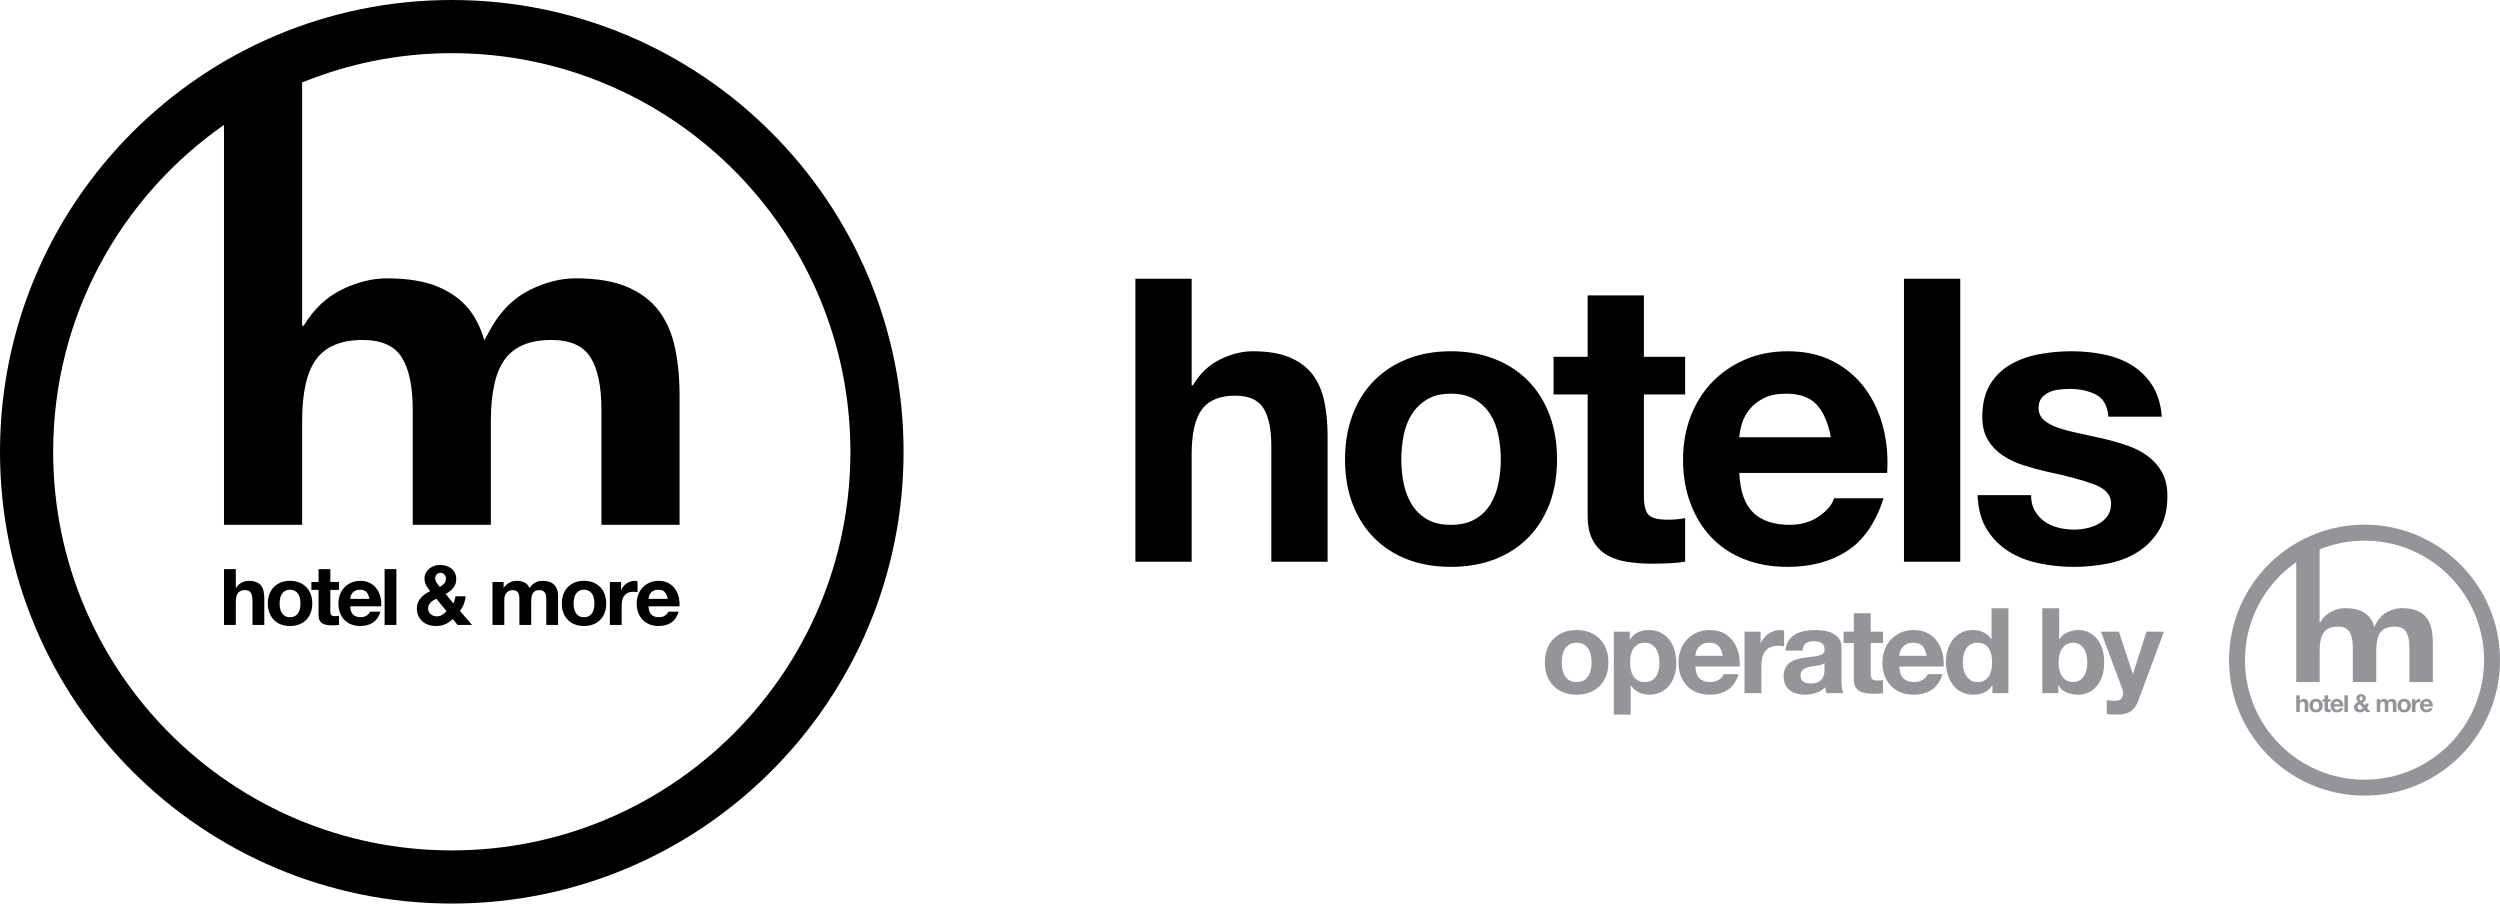
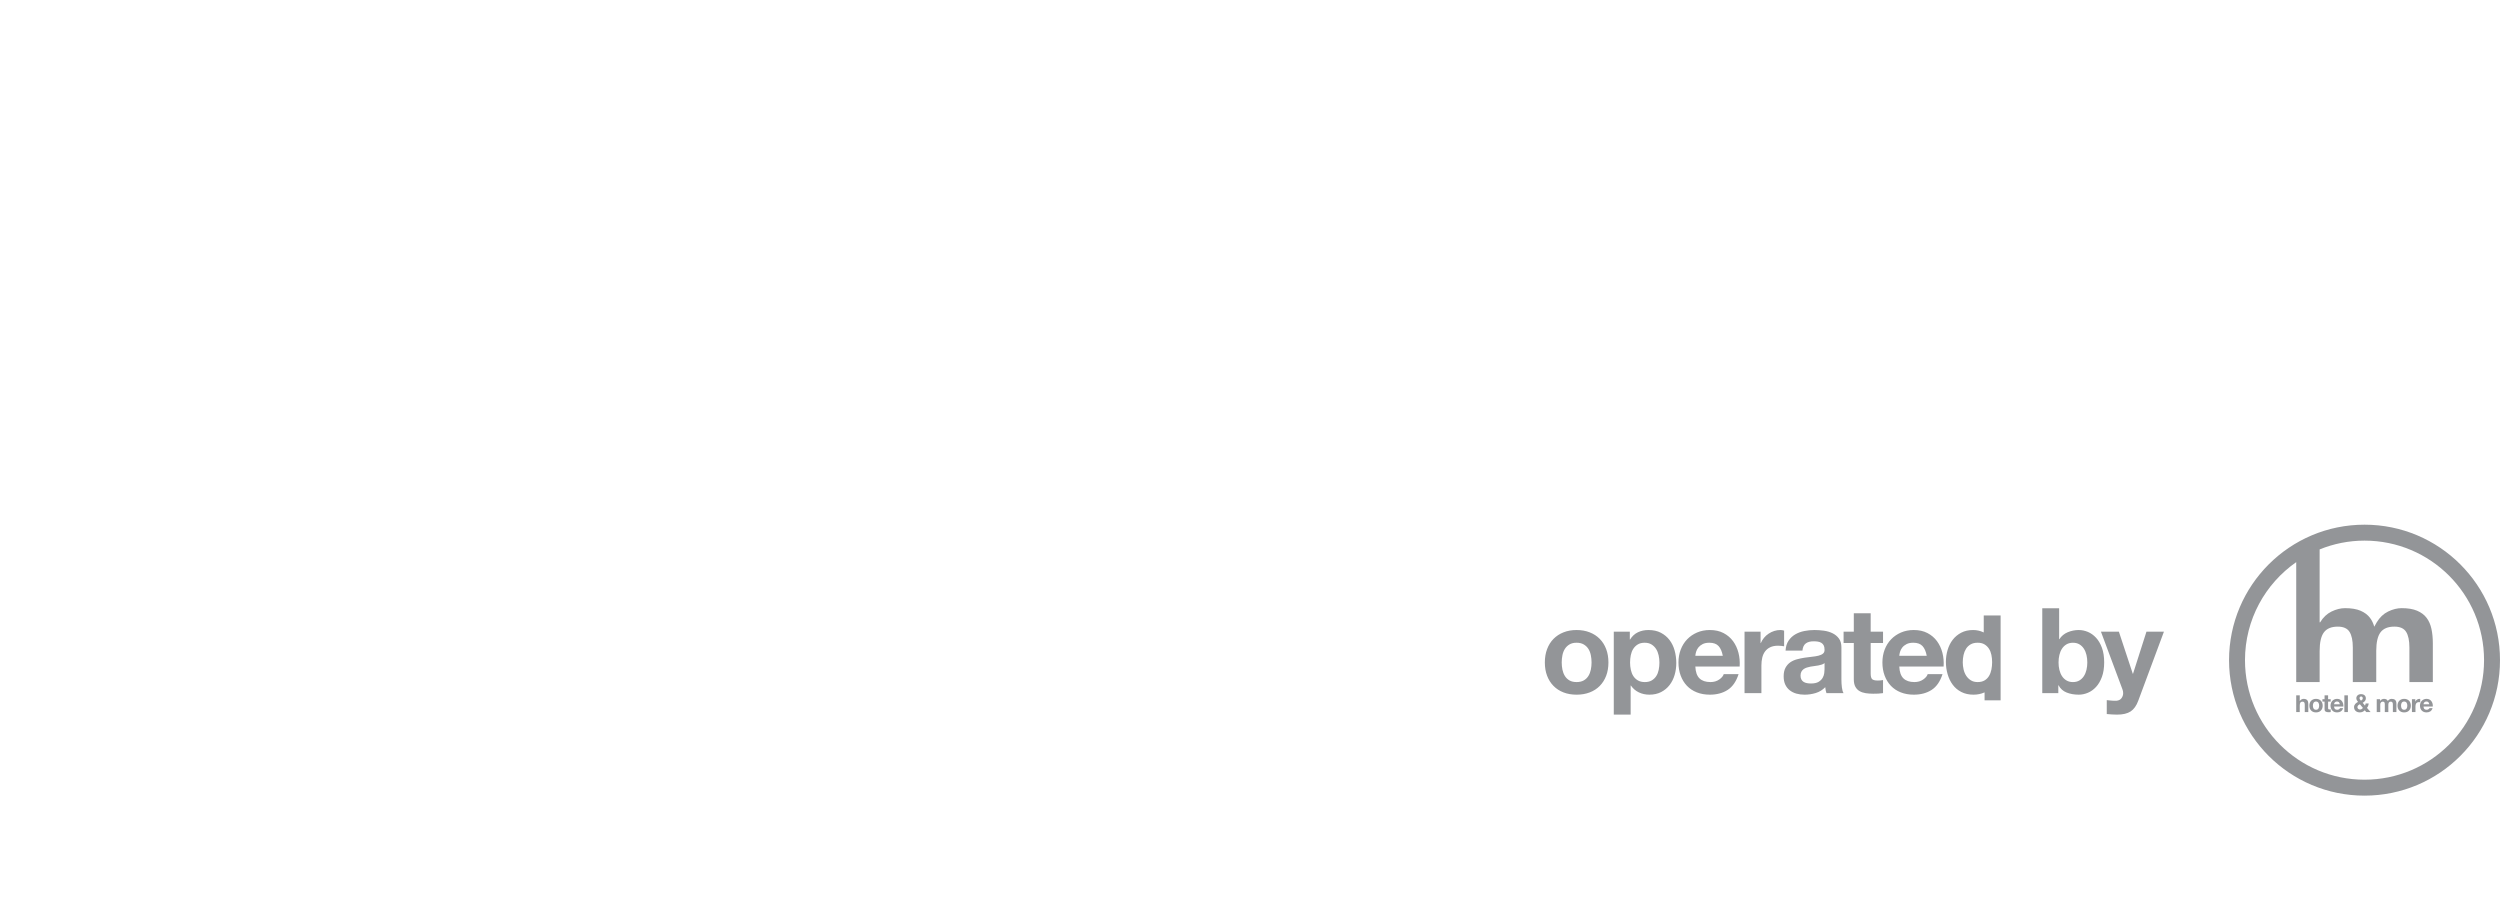
<svg xmlns="http://www.w3.org/2000/svg" version="1.1" id="Layer_1" x="0px" y="0px" width="488.071px" height="176.4px" viewBox="0 0 488.071 176.4" enable-background="new 0 0 488.071 176.4" xml:space="preserve">
-   <path d="M65.837,120.27c0.119-0.011,0.233-0.026,0.34-0.05v1.784c-0.195,0.033-0.411,0.054-0.648,0.065  c-0.239,0.011-0.471,0.017-0.698,0.017c-0.356,0-0.694-0.024-1.013-0.074c-0.319-0.048-0.6-0.143-0.843-0.283  c-0.244-0.14-0.435-0.342-0.576-0.6c-0.141-0.26-0.211-0.6-0.211-1.021v-4.946h-1.394v-1.54h1.394v-2.513h2.302v2.513h1.687v1.54  H64.49v4.151c0,0.39,0.065,0.648,0.196,0.778c0.129,0.129,0.388,0.195,0.778,0.195C65.593,120.286,65.718,120.28,65.837,120.27   M89.799,119.263l2.352,2.741h-2.822l-0.94-1.151c-0.466,0.453-0.96,0.795-1.484,1.022c-0.525,0.226-1.117,0.34-1.776,0.34  c-0.518,0-1.008-0.076-1.467-0.227c-0.46-0.151-0.857-0.376-1.192-0.673c-0.336-0.299-0.6-0.659-0.794-1.087  c-0.195-0.428-0.293-0.916-0.293-1.468c0-0.411,0.07-0.787,0.211-1.127s0.332-0.647,0.576-0.924  c0.243-0.275,0.522-0.521,0.835-0.738c0.314-0.216,0.638-0.404,0.973-0.566c-0.314-0.379-0.575-0.758-0.787-1.135  c-0.21-0.379-0.316-0.822-0.316-1.33c0-0.4,0.084-0.762,0.252-1.086c0.167-0.325,0.391-0.604,0.673-0.836  c0.281-0.232,0.603-0.41,0.964-0.535c0.363-0.125,0.738-0.187,1.128-0.187c0.442,0,0.856,0.06,1.24,0.179  c0.383,0.119,0.719,0.295,1.005,0.526c0.287,0.233,0.514,0.522,0.682,0.867c0.166,0.347,0.251,0.746,0.251,1.201  c0,0.68-0.197,1.253-0.592,1.718s-0.884,0.854-1.468,1.168l1.492,1.832c0.119-0.216,0.211-0.44,0.275-0.673  c0.065-0.231,0.114-0.468,0.147-0.705h1.994c-0.054,0.519-0.173,1.021-0.356,1.508C90.377,118.404,90.123,118.854,89.799,119.263   M84.967,112.858c0,0.367,0.097,0.682,0.292,0.941c0.195,0.26,0.4,0.523,0.616,0.795c0.324-0.205,0.603-0.428,0.835-0.666  c0.233-0.238,0.349-0.566,0.349-0.988c0-0.303-0.104-0.563-0.316-0.779c-0.211-0.215-0.457-0.324-0.737-0.324  c-0.282,0-0.526,0.096-0.731,0.284S84.967,112.556,84.967,112.858 M87.173,119.313l-1.979-2.417c-0.205,0.088-0.406,0.19-0.6,0.31  c-0.194,0.118-0.367,0.259-0.519,0.421c-0.15,0.162-0.273,0.341-0.364,0.536c-0.093,0.193-0.139,0.41-0.139,0.647  c0,0.205,0.046,0.403,0.139,0.593c0.091,0.188,0.214,0.351,0.364,0.485c0.152,0.136,0.328,0.243,0.527,0.324  c0.2,0.082,0.408,0.122,0.624,0.122c0.411,0,0.771-0.094,1.079-0.284C86.613,119.861,86.902,119.615,87.173,119.313 M60.653,115.996  c0.205,0.547,0.309,1.155,0.309,1.825s-0.104,1.274-0.309,1.814c-0.206,0.541-0.497,1.003-0.875,1.388  c-0.379,0.384-0.836,0.679-1.371,0.884c-0.535,0.205-1.132,0.308-1.792,0.308c-0.659,0-1.253-0.103-1.783-0.308  c-0.53-0.205-0.984-0.5-1.363-0.884c-0.378-0.385-0.669-0.847-0.875-1.388c-0.205-0.54-0.308-1.145-0.308-1.814  s0.103-1.278,0.308-1.825c0.206-0.545,0.497-1.01,0.875-1.394c0.379-0.385,0.833-0.682,1.363-0.893  c0.53-0.211,1.124-0.316,1.783-0.316c0.66,0,1.257,0.105,1.792,0.316c0.535,0.211,0.992,0.508,1.371,0.893  C60.156,114.986,60.447,115.451,60.653,115.996 M58.659,117.821c0-0.335-0.033-0.666-0.097-0.989  c-0.066-0.323-0.177-0.61-0.333-0.86c-0.157-0.248-0.367-0.451-0.633-0.607c-0.264-0.157-0.591-0.235-0.981-0.235  c-0.388,0-0.712,0.078-0.972,0.235c-0.26,0.156-0.468,0.359-0.625,0.607c-0.157,0.25-0.268,0.537-0.332,0.86  c-0.065,0.323-0.098,0.654-0.098,0.989s0.033,0.662,0.098,0.979c0.064,0.32,0.175,0.606,0.332,0.86  c0.157,0.255,0.365,0.457,0.625,0.608c0.26,0.151,0.584,0.227,0.972,0.227c0.39,0,0.717-0.075,0.981-0.227  c0.266-0.151,0.476-0.354,0.633-0.608c0.156-0.254,0.267-0.54,0.333-0.86C58.626,118.483,58.659,118.156,58.659,117.821   M75.085,122.004h2.302v-10.897h-2.302V122.004z M74.419,118.372h-6.048c0.033,0.746,0.221,1.287,0.568,1.622  c0.345,0.335,0.842,0.502,1.491,0.502c0.465,0,0.866-0.116,1.2-0.349c0.335-0.231,0.541-0.479,0.617-0.737h2.027  c-0.325,1.005-0.822,1.724-1.492,2.156c-0.671,0.433-1.482,0.648-2.433,0.648c-0.659,0-1.254-0.105-1.783-0.315  c-0.53-0.211-0.979-0.513-1.347-0.9c-0.367-0.39-0.651-0.854-0.851-1.395c-0.2-0.54-0.299-1.136-0.299-1.783  c0-0.627,0.102-1.211,0.307-1.752c0.206-0.54,0.498-1.008,0.876-1.402s0.83-0.705,1.354-0.932s1.105-0.342,1.743-0.342  c0.714,0,1.335,0.139,1.865,0.414c0.529,0.275,0.964,0.646,1.305,1.11c0.341,0.466,0.587,0.994,0.738,1.591  C74.408,117.103,74.462,117.723,74.419,118.372 M72.116,116.913c-0.107-0.584-0.299-1.027-0.575-1.33  c-0.276-0.303-0.695-0.454-1.257-0.454c-0.368,0-0.673,0.063-0.916,0.187c-0.243,0.125-0.438,0.277-0.584,0.461  c-0.145,0.186-0.249,0.38-0.307,0.585c-0.06,0.206-0.096,0.39-0.106,0.552H72.116z M108.098,114.075  c-0.271-0.238-0.595-0.411-0.973-0.52c-0.378-0.107-0.789-0.162-1.232-0.162c-0.584,0-1.09,0.142-1.517,0.422  c-0.427,0.281-0.764,0.605-1.013,0.973c-0.227-0.518-0.559-0.881-0.997-1.086c-0.439-0.206-0.922-0.309-1.452-0.309  c-0.55,0-1.04,0.119-1.467,0.356c-0.427,0.238-0.792,0.573-1.094,1.006H98.32v-1.135h-2.173v8.383h2.303v-4.864  c0-0.41,0.059-0.744,0.178-0.998s0.262-0.447,0.43-0.584c0.167-0.134,0.341-0.226,0.519-0.274c0.178-0.048,0.321-0.073,0.429-0.073  c0.368,0,0.646,0.063,0.836,0.188c0.188,0.123,0.324,0.289,0.405,0.494c0.081,0.205,0.127,0.43,0.138,0.672  c0.01,0.244,0.016,0.49,0.016,0.737v4.703h2.303v-4.67c0-0.26,0.018-0.517,0.056-0.771s0.114-0.48,0.228-0.68  c0.112-0.201,0.269-0.363,0.47-0.486c0.199-0.125,0.462-0.188,0.786-0.188c0.325,0,0.581,0.055,0.77,0.162  c0.189,0.109,0.332,0.254,0.43,0.438s0.156,0.4,0.178,0.649c0.022,0.249,0.033,0.513,0.033,0.794v4.751h2.302v-5.61  c0-0.541-0.076-1.002-0.227-1.387C108.579,114.624,108.368,114.313,108.098,114.075 M50.981,114.343  c-0.227-0.297-0.538-0.529-0.932-0.697c-0.395-0.168-0.9-0.252-1.516-0.252c-0.433,0-0.876,0.111-1.33,0.332  c-0.454,0.223-0.827,0.576-1.119,1.063h-0.049v-3.682h-2.302v10.897h2.302v-4.394c0-0.854,0.141-1.469,0.422-1.84  c0.281-0.373,0.735-0.561,1.362-0.561c0.551,0,0.935,0.17,1.151,0.51c0.216,0.342,0.324,0.857,0.324,1.55v4.734h2.303v-5.155  c0-0.52-0.046-0.992-0.138-1.42C51.367,115.002,51.208,114.64,50.981,114.343 M176.401,88.2c0,48.712-39.489,88.2-88.201,88.2  C39.489,176.4,0,136.912,0,88.2C0,39.489,39.489,0,88.2,0C136.912,0,176.401,39.489,176.401,88.2 M166.023,88.2  c0-42.98-34.843-77.822-77.823-77.822c-10.341,0-20.19,2.06-29.217,5.722v47.48h0.322c1.934-3.223,4.405-5.568,7.413-7.036  c3.007-1.468,5.943-2.202,8.808-2.202c4.082,0,7.429,0.555,10.044,1.665c2.613,1.11,4.672,2.649,6.176,4.618  c1.247,1.634,2.167,3.578,2.799,5.801l1.602-2.85c1.933-3.222,4.405-5.567,7.412-7.036c3.008-1.467,5.944-2.202,8.808-2.202  c4.082,0,7.429,0.555,10.044,1.665c2.614,1.111,4.673,2.651,6.177,4.619c1.504,1.97,2.559,4.369,3.169,7.198  c0.607,2.829,0.913,5.961,0.913,9.398v25.241h-15.253V80.011c0-4.582-0.717-8.002-2.149-10.258  c-1.433-2.256-3.974-3.384-7.627-3.384c-4.153,0-7.162,1.235-9.024,3.705c-1.844,2.448-2.771,6.465-2.789,12.037v20.348H80.575  V80.014c0-4.582-0.717-8.002-2.149-10.258c-1.433-2.256-3.974-3.384-7.626-3.384c-4.154,0-7.163,1.236-9.024,3.706  c-1.863,2.471-2.793,6.536-2.793,12.192v20.189H43.73V24.385C23.585,38.451,10.378,61.767,10.378,88.2  c0,42.979,34.842,77.822,77.822,77.822S166.023,131.18,166.023,88.2 M118.044,115.996c0.205,0.547,0.309,1.155,0.309,1.825  s-0.104,1.274-0.309,1.814c-0.205,0.541-0.497,1.003-0.875,1.388c-0.379,0.384-0.836,0.679-1.37,0.884  c-0.535,0.205-1.133,0.308-1.792,0.308c-0.66,0-1.254-0.103-1.784-0.308c-0.529-0.205-0.984-0.5-1.362-0.884  c-0.379-0.385-0.67-0.847-0.875-1.388c-0.206-0.54-0.309-1.145-0.309-1.814s0.103-1.278,0.309-1.825  c0.205-0.545,0.496-1.01,0.875-1.394c0.378-0.385,0.833-0.682,1.362-0.893c0.53-0.211,1.124-0.316,1.784-0.316  c0.659,0,1.257,0.105,1.792,0.316c0.534,0.211,0.991,0.508,1.37,0.893C117.547,114.986,117.839,115.451,118.044,115.996   M116.05,117.821c0-0.335-0.033-0.666-0.097-0.989c-0.066-0.323-0.176-0.61-0.333-0.86c-0.156-0.248-0.367-0.451-0.632-0.607  c-0.265-0.157-0.592-0.235-0.981-0.235s-0.713,0.078-0.973,0.235c-0.26,0.156-0.468,0.359-0.625,0.607  c-0.156,0.25-0.267,0.537-0.332,0.86s-0.097,0.654-0.097,0.989s0.032,0.662,0.097,0.979c0.065,0.32,0.176,0.606,0.332,0.86  c0.157,0.255,0.365,0.457,0.625,0.608c0.26,0.151,0.584,0.227,0.973,0.227s0.716-0.075,0.981-0.227s0.476-0.354,0.632-0.608  c0.157-0.254,0.267-0.54,0.333-0.86C116.017,118.483,116.05,118.156,116.05,117.821 M132.654,118.372h-6.048  c0.032,0.746,0.221,1.287,0.567,1.622s0.844,0.502,1.492,0.502c0.464,0,0.865-0.116,1.2-0.349c0.334-0.231,0.541-0.479,0.616-0.737  h2.027c-0.325,1.005-0.822,1.724-1.492,2.156c-0.67,0.433-1.481,0.648-2.432,0.648c-0.66,0-1.254-0.105-1.784-0.315  c-0.53-0.211-0.978-0.513-1.345-0.9c-0.368-0.39-0.652-0.854-0.852-1.395c-0.2-0.54-0.301-1.136-0.301-1.783  c0-0.627,0.103-1.211,0.31-1.752c0.205-0.54,0.496-1.008,0.875-1.402c0.378-0.395,0.829-0.705,1.354-0.932  c0.524-0.227,1.105-0.342,1.743-0.342c0.713,0,1.335,0.139,1.865,0.414c0.53,0.275,0.965,0.646,1.305,1.11  c0.34,0.466,0.586,0.994,0.737,1.591C132.642,117.103,132.697,117.723,132.654,118.372 M130.352,116.913  c-0.109-0.584-0.301-1.027-0.577-1.33c-0.274-0.303-0.694-0.454-1.256-0.454c-0.367,0-0.673,0.063-0.916,0.187  c-0.243,0.125-0.437,0.277-0.584,0.461c-0.146,0.186-0.248,0.38-0.308,0.585c-0.059,0.206-0.095,0.39-0.105,0.552H130.352z   M124.46,113.476c-0.183-0.055-0.35-0.082-0.502-0.082c-0.292,0-0.574,0.043-0.843,0.131c-0.27,0.086-0.525,0.207-0.762,0.363  c-0.239,0.158-0.449,0.348-0.633,0.568c-0.184,0.223-0.33,0.462-0.438,0.721h-0.032v-1.556h-2.189v8.383h2.302v-3.778  c0-0.378,0.039-0.729,0.114-1.054c0.075-0.323,0.203-0.608,0.381-0.851c0.178-0.244,0.413-0.436,0.705-0.576  s0.649-0.211,1.071-0.211c0.14,0,0.286,0.008,0.438,0.023c0.151,0.018,0.28,0.035,0.388,0.058V113.476z M256.245,73.101  c-1.084-1.419-2.567-2.527-4.449-3.323c-1.884-0.804-4.293-1.202-7.236-1.202c-2.063,0-4.176,0.533-6.342,1.588  s-3.948,2.743-5.34,5.065h-0.232V54.42h-10.985v55.241h10.985V88.692c0-4.073,0.671-7.003,2.01-8.78  c1.343-1.781,3.509-2.667,6.501-2.667c2.632,0,4.461,0.809,5.492,2.433c1.032,1.623,1.548,4.091,1.548,7.392v22.591h10.987V85.059  c0-2.48-0.22-4.737-0.659-6.77C258.089,76.249,257.327,74.52,256.245,73.101 M298.333,74.343c-1.805-1.834-3.983-3.252-6.536-4.255  c-2.556-1.008-5.404-1.512-8.55-1.512c-3.147,0-5.984,0.504-8.51,1.512c-2.53,1.003-4.696,2.421-6.502,4.255  c-1.806,1.83-3.197,4.045-4.177,6.654c-0.981,2.602-1.471,5.504-1.471,8.704c0,3.194,0.489,6.085,1.471,8.664  c0.979,2.58,2.371,4.782,4.177,6.612c1.806,1.834,3.972,3.242,6.502,4.22c2.525,0.979,5.362,1.472,8.51,1.472  c3.146,0,5.994-0.492,8.55-1.472c2.553-0.978,4.731-2.386,6.536-4.22c1.806-1.83,3.197-4.032,4.18-6.612  c0.979-2.579,1.468-5.47,1.468-8.664c0-3.2-0.489-6.102-1.468-8.704C301.53,78.388,300.139,76.173,298.333,74.343 M292.53,94.379  c-0.309,1.524-0.839,2.89-1.586,4.104c-0.747,1.213-1.753,2.18-3.017,2.9c-1.266,0.721-2.825,1.079-4.681,1.079  c-1.857,0-3.405-0.358-4.642-1.079c-1.24-0.721-2.233-1.688-2.981-2.9c-0.747-1.215-1.274-2.58-1.585-4.104  c-0.308-1.518-0.464-3.083-0.464-4.678c0-1.601,0.156-3.177,0.464-4.724c0.311-1.548,0.838-2.913,1.585-4.097  c0.748-1.184,1.741-2.152,2.981-2.902c1.236-0.75,2.784-1.119,4.642-1.119c1.855,0,3.415,0.369,4.681,1.119  c1.264,0.75,2.27,1.718,3.017,2.902c0.747,1.184,1.277,2.549,1.586,4.097c0.31,1.547,0.466,3.124,0.466,4.724  C292.996,91.296,292.84,92.861,292.53,94.379 M325.581,101.46c-1.855,0-3.094-0.311-3.713-0.932c-0.619-0.615-0.93-1.852-0.93-3.711  V77.011h8.05V69.66h-8.05V57.667h-10.984V69.66h-6.656v7.351h6.656v23.599c0,2.011,0.334,3.634,1.005,4.871  c0.668,1.236,1.586,2.192,2.746,2.867c1.161,0.668,2.5,1.119,4.024,1.354c1.521,0.229,3.134,0.346,4.836,0.346  c1.081,0,2.189-0.029,3.326-0.076c1.135-0.053,2.166-0.158,3.097-0.311v-8.512c-0.518,0.105-1.06,0.182-1.628,0.234  S326.199,101.46,325.581,101.46 M367.648,83.429c-0.725-2.831-1.896-5.363-3.521-7.579c-1.626-2.216-3.701-3.986-6.228-5.299  c-2.529-1.319-5.495-1.975-8.898-1.975c-3.045,0-5.818,0.545-8.318,1.623c-2.503,1.085-4.657,2.568-6.459,4.45  c-1.809,1.887-3.201,4.114-4.18,6.693c-0.979,2.58-1.469,5.364-1.469,8.359c0,3.096,0.476,5.933,1.431,8.512  c0.952,2.579,2.307,4.796,4.063,6.653c1.753,1.852,3.892,3.289,6.421,4.29c2.526,1.009,5.364,1.513,8.512,1.513  c4.537,0,8.405-1.031,11.606-3.095c3.197-2.063,5.568-5.498,7.116-10.293h-9.672c-0.36,1.237-1.34,2.415-2.94,3.522  c-1.597,1.107-3.508,1.659-5.724,1.659c-3.095,0-5.469-0.798-7.119-2.397c-1.65-1.594-2.553-4.174-2.708-7.738h28.86  C368.627,89.233,368.369,86.267,367.648,83.429 M339.562,85.364c0.051-0.774,0.22-1.647,0.504-2.626  c0.281-0.979,0.774-1.911,1.469-2.791c0.697-0.873,1.626-1.605,2.788-2.204c1.159-0.591,2.616-0.884,4.369-0.884  c2.682,0,4.681,0.72,5.996,2.162c1.316,1.448,2.23,3.558,2.746,6.343H339.562z M371.71,109.661h10.984V54.42H371.71V109.661z   M422.051,92.134c-0.721-1.26-1.676-2.32-2.86-3.171c-1.189-0.85-2.544-1.536-4.063-2.052c-1.523-0.51-3.083-0.949-4.682-1.313  c-1.549-0.357-3.067-0.697-4.562-1.008c-1.501-0.305-2.826-0.657-3.986-1.043c-1.161-0.387-2.104-0.892-2.825-1.507  c-0.722-0.621-1.084-1.418-1.084-2.397c0-0.827,0.204-1.483,0.621-1.976c0.41-0.486,0.914-0.862,1.506-1.119  c0.592-0.258,1.249-0.428,1.976-0.504c0.721-0.077,1.39-0.118,2.011-0.118c1.958,0,3.663,0.375,5.105,1.126  c1.442,0.744,2.245,2.174,2.397,4.29h10.445c-0.205-2.473-0.838-4.525-1.893-6.148c-1.062-1.624-2.386-2.931-3.986-3.91  c-1.6-0.979-3.418-1.677-5.457-2.087c-2.034-0.416-4.139-0.621-6.302-0.621c-2.169,0-4.285,0.193-6.349,0.58  c-2.063,0.387-3.915,1.061-5.568,2.011c-1.653,0.955-2.978,2.257-3.986,3.909c-1.002,1.653-1.506,3.764-1.506,6.343  c0,1.758,0.358,3.241,1.084,4.449c0.722,1.213,1.677,2.222,2.86,3.02c1.185,0.803,2.539,1.441,4.063,1.934  c1.52,0.492,3.083,0.915,4.684,1.277c3.916,0.828,6.976,1.647,9.168,2.474c2.192,0.827,3.288,2.063,3.288,3.717  c0,0.979-0.234,1.794-0.697,2.433c-0.463,0.65-1.043,1.16-1.741,1.547c-0.697,0.388-1.471,0.674-2.321,0.856  c-0.85,0.183-1.664,0.271-2.438,0.271c-1.084,0-2.128-0.129-3.13-0.387c-1.008-0.259-1.899-0.658-2.673-1.203  c-0.774-0.539-1.407-1.236-1.894-2.086c-0.492-0.851-0.738-1.871-0.738-3.055h-10.44c0.1,2.68,0.704,4.912,1.817,6.689  c1.108,1.781,2.526,3.211,4.256,4.295c1.724,1.086,3.698,1.859,5.914,2.322c2.222,0.463,4.49,0.697,6.812,0.697  c2.269,0,4.502-0.223,6.695-0.662c2.191-0.434,4.138-1.195,5.837-2.281c1.706-1.084,3.084-2.514,4.139-4.295  c1.062-1.776,1.589-3.981,1.589-6.613C423.136,94.96,422.772,93.399,422.051,92.134" />
-   <path fill="#939598" d="M462.33,137.794c0.055-0.146,0.091-0.297,0.107-0.452h-0.599c-0.01,0.071-0.025,0.142-0.044,0.21  c-0.019,0.071-0.047,0.139-0.082,0.203l-0.447-0.55c0.174-0.094,0.321-0.211,0.439-0.35c0.119-0.14,0.178-0.312,0.178-0.516  c0-0.136-0.026-0.256-0.075-0.36c-0.051-0.104-0.119-0.19-0.204-0.261c-0.086-0.068-0.187-0.122-0.302-0.157  s-0.239-0.054-0.372-0.054c-0.116,0-0.229,0.02-0.338,0.057c-0.109,0.037-0.205,0.091-0.289,0.159  c-0.085,0.07-0.151,0.154-0.202,0.252c-0.05,0.097-0.076,0.204-0.076,0.325c0,0.152,0.032,0.285,0.096,0.398  c0.063,0.114,0.142,0.227,0.235,0.341c-0.1,0.049-0.197,0.105-0.292,0.17c-0.093,0.065-0.177,0.138-0.25,0.221  c-0.072,0.082-0.13,0.176-0.172,0.278c-0.043,0.102-0.063,0.215-0.063,0.338c0,0.165,0.028,0.312,0.088,0.439  c0.058,0.128,0.138,0.236,0.238,0.326c0.101,0.089,0.219,0.155,0.357,0.201c0.137,0.046,0.284,0.068,0.439,0.068  c0.196,0,0.375-0.034,0.531-0.102c0.158-0.068,0.307-0.171,0.446-0.307l0.282,0.345h0.846l-0.705-0.821  C462.199,138.074,462.274,137.939,462.33,137.794 M460.745,136.055c0.062-0.056,0.135-0.086,0.219-0.086s0.158,0.034,0.222,0.099  c0.063,0.064,0.095,0.143,0.095,0.233c0,0.126-0.035,0.226-0.104,0.296c-0.07,0.072-0.153,0.139-0.251,0.2  c-0.064-0.081-0.126-0.161-0.185-0.239c-0.059-0.077-0.089-0.172-0.089-0.281C460.651,136.186,460.684,136.112,460.745,136.055   M461.054,138.432c-0.092,0.059-0.2,0.087-0.323,0.087c-0.064,0-0.127-0.013-0.188-0.037s-0.112-0.057-0.157-0.097  c-0.046-0.042-0.082-0.09-0.109-0.146c-0.028-0.058-0.043-0.115-0.043-0.177c0-0.071,0.015-0.137,0.043-0.194  c0.027-0.06,0.063-0.112,0.109-0.161c0.045-0.049,0.096-0.091,0.155-0.126c0.058-0.036,0.118-0.067,0.18-0.093l0.593,0.725  C461.232,138.302,461.146,138.376,461.054,138.432 M467.778,136.921c0.046,0.115,0.068,0.254,0.068,0.416v1.682h-0.69v-1.425  c0-0.084-0.003-0.164-0.01-0.237c-0.007-0.075-0.024-0.14-0.054-0.195c-0.029-0.055-0.072-0.099-0.129-0.131  s-0.134-0.049-0.231-0.049c-0.097,0-0.175,0.019-0.235,0.057c-0.06,0.037-0.106,0.085-0.142,0.145  c-0.033,0.061-0.056,0.129-0.067,0.204c-0.012,0.077-0.017,0.154-0.017,0.231v1.4h-0.69v-1.409c0-0.075-0.002-0.148-0.005-0.223  c-0.003-0.072-0.018-0.14-0.042-0.201c-0.023-0.062-0.064-0.11-0.121-0.147c-0.058-0.038-0.141-0.057-0.251-0.057  c-0.032,0-0.075,0.008-0.128,0.022c-0.054,0.015-0.105,0.042-0.156,0.082c-0.05,0.041-0.093,0.099-0.129,0.174  c-0.035,0.078-0.053,0.178-0.053,0.301v1.458h-0.691v-2.514h0.652v0.34h0.01c0.091-0.129,0.2-0.229,0.328-0.301  c0.128-0.072,0.274-0.106,0.439-0.106c0.159,0,0.305,0.03,0.436,0.092c0.132,0.062,0.231,0.17,0.299,0.326  c0.075-0.11,0.176-0.208,0.304-0.292s0.28-0.126,0.455-0.126c0.133,0,0.256,0.016,0.37,0.048c0.112,0.033,0.21,0.085,0.291,0.155  C467.67,136.713,467.732,136.805,467.778,136.921 M454.916,138.499c0.035-0.004,0.069-0.008,0.103-0.015v0.534  c-0.059,0.01-0.124,0.017-0.195,0.02c-0.071,0.004-0.141,0.005-0.209,0.005c-0.106,0-0.208-0.007-0.304-0.021  s-0.18-0.043-0.253-0.085c-0.074-0.042-0.131-0.103-0.173-0.18c-0.042-0.079-0.063-0.181-0.063-0.307v-1.483h-0.419v-0.462h0.419  v-0.754h0.69v0.754h0.506v0.462h-0.506v1.245c0,0.117,0.02,0.194,0.058,0.233s0.117,0.059,0.233,0.059  C454.843,138.504,454.88,138.502,454.916,138.499 M457.44,137.371c-0.045-0.179-0.119-0.338-0.221-0.477  c-0.103-0.14-0.232-0.251-0.392-0.334c-0.159-0.082-0.346-0.123-0.56-0.123c-0.19,0-0.365,0.032-0.522,0.102  c-0.157,0.068-0.292,0.161-0.405,0.279c-0.114,0.119-0.201,0.259-0.263,0.421s-0.093,0.337-0.093,0.524  c0,0.195,0.03,0.373,0.09,0.536c0.06,0.162,0.146,0.301,0.256,0.418c0.108,0.116,0.244,0.206,0.402,0.27  c0.16,0.063,0.338,0.095,0.535,0.095c0.286,0,0.529-0.065,0.73-0.195c0.2-0.129,0.35-0.344,0.447-0.646h-0.608  c-0.023,0.077-0.084,0.15-0.185,0.221s-0.221,0.104-0.359,0.104c-0.195,0-0.344-0.051-0.448-0.15  c-0.104-0.101-0.16-0.263-0.17-0.487h1.813C457.503,137.735,457.486,137.549,457.44,137.371 M455.676,137.492  c0.003-0.049,0.013-0.104,0.032-0.165c0.018-0.063,0.048-0.12,0.092-0.176s0.102-0.101,0.175-0.139  c0.073-0.036,0.165-0.056,0.275-0.056c0.168,0,0.294,0.046,0.377,0.136c0.082,0.092,0.14,0.225,0.172,0.399H455.676z   M457.688,135.751h0.69v3.269h-0.69V135.751z M453.099,136.799c-0.113-0.114-0.25-0.205-0.41-0.267  c-0.162-0.064-0.34-0.095-0.539-0.095c-0.196,0-0.376,0.03-0.533,0.095c-0.159,0.062-0.296,0.152-0.409,0.267  c-0.113,0.115-0.2,0.254-0.263,0.419c-0.061,0.163-0.092,0.346-0.092,0.546c0,0.202,0.031,0.384,0.092,0.546  c0.063,0.161,0.149,0.3,0.263,0.414c0.113,0.116,0.25,0.204,0.409,0.267c0.157,0.061,0.337,0.092,0.533,0.092  c0.199,0,0.377-0.031,0.539-0.092c0.16-0.063,0.297-0.15,0.41-0.267c0.114-0.114,0.201-0.253,0.262-0.414  c0.063-0.162,0.094-0.344,0.094-0.546c0-0.2-0.031-0.383-0.094-0.546C453.3,137.053,453.213,136.914,453.099,136.799   M452.733,138.058c-0.019,0.097-0.052,0.183-0.099,0.259c-0.047,0.075-0.111,0.137-0.189,0.183c-0.08,0.045-0.178,0.067-0.296,0.067  c-0.115,0-0.213-0.022-0.291-0.067c-0.077-0.046-0.14-0.107-0.187-0.183c-0.047-0.076-0.08-0.162-0.1-0.259  c-0.02-0.095-0.029-0.192-0.029-0.294c0-0.1,0.01-0.198,0.029-0.296c0.02-0.097,0.053-0.183,0.1-0.258s0.109-0.135,0.187-0.182  c0.078-0.048,0.176-0.071,0.291-0.071c0.118,0,0.216,0.023,0.296,0.071c0.078,0.047,0.143,0.106,0.189,0.182s0.08,0.161,0.099,0.258  c0.021,0.098,0.03,0.196,0.03,0.296C452.764,137.865,452.754,137.963,452.733,138.058 M474.904,137.371  c-0.047-0.179-0.119-0.338-0.222-0.477c-0.102-0.14-0.232-0.251-0.391-0.334c-0.159-0.082-0.346-0.123-0.561-0.123  c-0.19,0-0.364,0.032-0.521,0.102c-0.158,0.068-0.293,0.161-0.406,0.279c-0.114,0.119-0.201,0.259-0.263,0.421  s-0.093,0.337-0.093,0.524c0,0.195,0.03,0.373,0.091,0.536c0.06,0.162,0.145,0.301,0.255,0.418c0.11,0.116,0.244,0.206,0.403,0.27  c0.158,0.063,0.337,0.095,0.534,0.095c0.286,0,0.529-0.065,0.73-0.195c0.2-0.129,0.35-0.344,0.447-0.646h-0.608  c-0.022,0.077-0.084,0.15-0.185,0.221s-0.221,0.104-0.359,0.104c-0.194,0-0.344-0.051-0.447-0.15  c-0.104-0.101-0.162-0.263-0.171-0.487h1.814C474.966,137.735,474.949,137.549,474.904,137.371 M473.139,137.492  c0.004-0.049,0.013-0.104,0.032-0.165c0.018-0.063,0.049-0.12,0.092-0.176c0.044-0.056,0.103-0.101,0.176-0.139  c0.072-0.036,0.164-0.056,0.274-0.056c0.168,0,0.294,0.046,0.377,0.136c0.082,0.092,0.14,0.225,0.173,0.399H473.139z   M461.622,102.433c-14.607,0-26.449,11.842-26.449,26.449s11.842,26.449,26.449,26.449s26.449-11.842,26.449-26.449  S476.229,102.433,461.622,102.433 M461.622,152.218c-12.89,0-23.337-10.447-23.337-23.336c0-7.927,3.961-14.919,10.002-19.137  v23.413h4.573v-6.055c0-1.695,0.279-2.915,0.838-3.656c0.558-0.74,1.46-1.111,2.706-1.111c1.095,0,1.857,0.339,2.286,1.016  c0.431,0.676,0.646,1.701,0.646,3.075v6.731h4.574v-6.104c0.005-1.67,0.282-2.875,0.836-3.608c0.559-0.74,1.46-1.111,2.706-1.111  c1.095,0,1.857,0.339,2.287,1.016c0.43,0.676,0.645,1.701,0.645,3.075v6.732h4.574v-7.569c0-1.031-0.092-1.97-0.274-2.818  c-0.183-0.848-0.499-1.567-0.951-2.158c-0.45-0.591-1.067-1.053-1.852-1.386c-0.784-0.332-1.787-0.499-3.012-0.499  c-0.858,0-1.739,0.221-2.641,0.659c-0.902,0.441-1.644,1.145-2.224,2.111l-0.481,0.854c-0.188-0.666-0.464-1.25-0.838-1.739  c-0.452-0.591-1.068-1.053-1.853-1.386c-0.784-0.332-1.787-0.499-3.012-0.499c-0.859,0-1.739,0.221-2.642,0.659  c-0.901,0.441-1.643,1.145-2.223,2.111h-0.097v-14.238c2.707-1.098,5.661-1.716,8.762-1.716c12.889,0,23.337,10.448,23.337,23.337  S474.511,152.218,461.622,152.218 M470.31,136.799c-0.114-0.114-0.251-0.205-0.412-0.267c-0.159-0.064-0.339-0.095-0.537-0.095  c-0.197,0-0.375,0.03-0.534,0.095c-0.159,0.062-0.295,0.152-0.409,0.267c-0.113,0.115-0.2,0.254-0.262,0.419  c-0.062,0.163-0.093,0.346-0.093,0.546c0,0.202,0.031,0.384,0.093,0.546c0.062,0.161,0.148,0.3,0.262,0.414  c0.114,0.116,0.25,0.204,0.409,0.267c0.159,0.061,0.337,0.092,0.534,0.092c0.198,0,0.378-0.031,0.537-0.092  c0.161-0.063,0.298-0.15,0.412-0.267c0.113-0.114,0.2-0.253,0.262-0.414c0.062-0.162,0.093-0.344,0.093-0.546  c0-0.2-0.031-0.383-0.093-0.546C470.51,137.053,470.423,136.914,470.31,136.799 M469.944,138.058c-0.02,0.097-0.053,0.183-0.1,0.259  c-0.047,0.075-0.111,0.137-0.189,0.183c-0.079,0.045-0.178,0.067-0.295,0.067c-0.116,0-0.213-0.022-0.291-0.067  c-0.078-0.046-0.141-0.107-0.188-0.183c-0.047-0.076-0.08-0.162-0.1-0.259c-0.02-0.095-0.029-0.192-0.029-0.294  c0-0.1,0.01-0.198,0.029-0.296c0.02-0.097,0.053-0.183,0.1-0.258s0.109-0.135,0.188-0.182c0.078-0.048,0.175-0.071,0.291-0.071  c0.117,0,0.216,0.023,0.295,0.071c0.078,0.047,0.143,0.106,0.189,0.182s0.08,0.161,0.1,0.258c0.02,0.098,0.029,0.196,0.029,0.296  C469.974,137.865,469.964,137.963,469.944,138.058 M450.604,137.047c0.027,0.129,0.041,0.271,0.041,0.425v1.547h-0.69v-1.42  c0-0.208-0.032-0.361-0.098-0.464c-0.064-0.103-0.179-0.153-0.345-0.153c-0.188,0-0.324,0.057-0.408,0.168  c-0.084,0.11-0.127,0.296-0.127,0.552v1.317h-0.69v-3.268h0.69v1.104h0.016c0.087-0.146,0.199-0.252,0.335-0.318  c0.136-0.067,0.27-0.1,0.398-0.1c0.186,0,0.337,0.024,0.455,0.074c0.118,0.051,0.211,0.121,0.279,0.209  C450.529,136.811,450.577,136.919,450.604,137.047 M472.496,137.104c-0.033-0.008-0.071-0.013-0.117-0.018  c-0.045-0.005-0.089-0.007-0.131-0.007c-0.127,0-0.233,0.02-0.321,0.062c-0.088,0.044-0.158,0.102-0.212,0.174  c-0.053,0.072-0.091,0.157-0.114,0.256c-0.022,0.097-0.035,0.202-0.035,0.314v1.134h-0.688v-2.514h0.656v0.466h0.01  c0.032-0.076,0.076-0.148,0.131-0.215c0.056-0.066,0.118-0.123,0.189-0.171c0.071-0.047,0.148-0.083,0.229-0.109  c0.08-0.025,0.165-0.038,0.252-0.038c0.046,0,0.095,0.008,0.151,0.023V137.104z M312.315,124.727  c-0.541-0.551-1.193-0.976-1.96-1.275c-0.765-0.303-1.619-0.454-2.563-0.454s-1.795,0.151-2.552,0.454  c-0.76,0.3-1.408,0.725-1.95,1.275c-0.541,0.549-0.958,1.213-1.252,1.994c-0.295,0.781-0.441,1.651-0.441,2.611  c0,0.958,0.146,1.825,0.441,2.598c0.294,0.774,0.711,1.435,1.252,1.983c0.542,0.55,1.19,0.972,1.95,1.265  c0.757,0.294,1.608,0.442,2.552,0.442s1.798-0.148,2.563-0.442c0.767-0.293,1.419-0.715,1.96-1.265  c0.542-0.549,0.959-1.209,1.255-1.983c0.293-0.772,0.44-1.64,0.44-2.598c0-0.96-0.147-1.83-0.44-2.611  C313.274,125.939,312.857,125.275,312.315,124.727 M310.576,130.735c-0.093,0.457-0.251,0.866-0.475,1.23  c-0.225,0.363-0.526,0.653-0.905,0.87c-0.379,0.215-0.847,0.323-1.403,0.323s-1.021-0.108-1.392-0.323  c-0.372-0.217-0.671-0.507-0.895-0.87c-0.224-0.364-0.382-0.773-0.476-1.23c-0.093-0.456-0.139-0.925-0.139-1.403  c0-0.479,0.046-0.952,0.139-1.417c0.094-0.464,0.252-0.873,0.476-1.229c0.224-0.354,0.522-0.645,0.895-0.87  c0.37-0.225,0.835-0.336,1.392-0.336s1.024,0.111,1.403,0.336c0.379,0.226,0.681,0.516,0.905,0.87  c0.224,0.355,0.382,0.765,0.475,1.229c0.094,0.465,0.141,0.938,0.141,1.417C310.717,129.811,310.67,130.279,310.576,130.735   M325.938,124.946c-0.448-0.587-1.013-1.061-1.694-1.415c-0.681-0.356-1.492-0.534-2.436-0.534c-0.743,0-1.424,0.147-2.042,0.441  c-0.62,0.294-1.129,0.767-1.531,1.415h-0.047v-1.531h-3.131v16.193h3.294v-5.684h0.045c0.403,0.589,0.917,1.034,1.543,1.334  c0.628,0.302,1.313,0.454,2.055,0.454c0.882,0,1.65-0.171,2.309-0.512c0.657-0.339,1.206-0.796,1.647-1.369  c0.44-0.571,0.77-1.229,0.986-1.971c0.216-0.743,0.324-1.517,0.324-2.32c0-0.852-0.108-1.666-0.324-2.448  C326.72,126.218,326.387,125.533,325.938,124.946 M323.827,130.771c-0.094,0.464-0.252,0.869-0.476,1.218  c-0.225,0.348-0.519,0.631-0.882,0.848c-0.364,0.215-0.816,0.323-1.356,0.323c-0.527,0-0.976-0.108-1.347-0.323  c-0.371-0.217-0.669-0.5-0.894-0.848c-0.225-0.349-0.387-0.754-0.486-1.218c-0.102-0.466-0.151-0.936-0.151-1.415  c0-0.496,0.047-0.976,0.14-1.44c0.093-0.464,0.251-0.873,0.476-1.229c0.224-0.354,0.518-0.645,0.881-0.87  c0.363-0.225,0.816-0.336,1.357-0.336c0.525,0,0.971,0.111,1.334,0.336c0.363,0.226,0.661,0.519,0.893,0.881  c0.232,0.364,0.399,0.778,0.499,1.243c0.102,0.464,0.152,0.935,0.152,1.415C323.967,129.835,323.92,130.305,323.827,130.771   M339.399,127.451c-0.217-0.849-0.568-1.608-1.055-2.273c-0.489-0.664-1.111-1.194-1.868-1.588  c-0.758-0.396-1.647-0.593-2.668-0.593c-0.913,0-1.745,0.164-2.495,0.487c-0.75,0.325-1.396,0.77-1.937,1.334  c-0.542,0.565-0.96,1.232-1.253,2.007c-0.294,0.772-0.44,1.607-0.44,2.507c0,0.928,0.143,1.779,0.429,2.553  c0.285,0.773,0.691,1.438,1.218,1.995c0.525,0.556,1.168,0.986,1.926,1.286c0.758,0.302,1.608,0.454,2.553,0.454  c1.36,0,2.521-0.31,3.48-0.929c0.959-0.618,1.67-1.648,2.134-3.086h-2.901c-0.107,0.37-0.4,0.724-0.881,1.056  c-0.479,0.333-1.052,0.498-1.716,0.498c-0.929,0-1.641-0.239-2.135-0.719c-0.495-0.479-0.767-1.252-0.813-2.32h8.654  C339.692,129.191,339.616,128.301,339.399,127.451 M330.978,128.031c0.015-0.231,0.066-0.494,0.151-0.787  c0.084-0.294,0.231-0.573,0.44-0.837c0.209-0.262,0.487-0.481,0.836-0.661c0.348-0.178,0.783-0.266,1.311-0.266  c0.804,0,1.403,0.217,1.798,0.649c0.395,0.434,0.669,1.066,0.823,1.901H330.978z M348.309,126.175  c-0.154-0.029-0.34-0.058-0.557-0.081c-0.217-0.022-0.426-0.034-0.626-0.034c-0.604,0-1.114,0.102-1.531,0.302  c-0.419,0.202-0.754,0.477-1.01,0.824c-0.255,0.349-0.438,0.755-0.545,1.219c-0.108,0.464-0.163,0.967-0.163,1.508v5.405h-3.294  v-11.995h3.132v2.228h0.046c0.155-0.372,0.363-0.716,0.627-1.033c0.262-0.317,0.564-0.589,0.904-0.811  c0.341-0.226,0.704-0.4,1.091-0.523c0.387-0.125,0.789-0.186,1.207-0.186c0.216,0,0.456,0.039,0.719,0.116V126.175z   M359.496,132.649v-6.242c0-0.727-0.162-1.311-0.487-1.751c-0.324-0.44-0.742-0.785-1.252-1.031  c-0.511-0.248-1.076-0.415-1.694-0.499c-0.62-0.085-1.229-0.129-1.833-0.129c-0.666,0-1.326,0.067-1.983,0.197  c-0.657,0.132-1.249,0.354-1.775,0.662c-0.525,0.31-0.959,0.72-1.299,1.229c-0.341,0.51-0.534,1.152-0.58,1.925h3.295  c0.062-0.649,0.278-1.113,0.649-1.391c0.371-0.28,0.882-0.419,1.531-0.419c0.293,0,0.568,0.019,0.823,0.058  c0.256,0.039,0.479,0.116,0.673,0.232s0.349,0.278,0.465,0.487c0.115,0.209,0.174,0.491,0.174,0.847  c0.015,0.342-0.085,0.6-0.303,0.777c-0.216,0.18-0.51,0.313-0.881,0.406c-0.372,0.093-0.797,0.163-1.275,0.209  c-0.48,0.045-0.967,0.109-1.462,0.187c-0.496,0.077-0.986,0.181-1.474,0.313c-0.487,0.131-0.921,0.329-1.3,0.59  c-0.379,0.265-0.688,0.616-0.928,1.058c-0.24,0.44-0.359,1.002-0.359,1.682c0,0.619,0.104,1.153,0.313,1.602  c0.21,0.447,0.5,0.819,0.87,1.112s0.805,0.512,1.3,0.651c0.494,0.139,1.027,0.209,1.601,0.209c0.743,0,1.469-0.11,2.18-0.325  c0.713-0.217,1.331-0.596,1.857-1.138c0.015,0.2,0.043,0.398,0.082,0.593c0.037,0.193,0.089,0.381,0.15,0.567h3.341  c-0.155-0.248-0.265-0.618-0.325-1.114C359.526,133.709,359.496,133.19,359.496,132.649 M356.202,130.676  c0,0.188-0.02,0.436-0.059,0.745c-0.038,0.309-0.143,0.613-0.313,0.915c-0.17,0.3-0.434,0.562-0.788,0.777  c-0.356,0.216-0.858,0.325-1.509,0.325c-0.263,0-0.519-0.022-0.765-0.07c-0.248-0.046-0.465-0.127-0.65-0.242  c-0.185-0.116-0.333-0.274-0.44-0.477c-0.108-0.2-0.163-0.448-0.163-0.742c0-0.311,0.055-0.564,0.163-0.768  c0.107-0.199,0.251-0.366,0.429-0.499c0.179-0.13,0.387-0.234,0.626-0.312c0.24-0.077,0.484-0.139,0.731-0.185  c0.263-0.049,0.526-0.087,0.789-0.116c0.263-0.031,0.514-0.07,0.754-0.116c0.24-0.047,0.464-0.106,0.673-0.174  c0.209-0.07,0.383-0.167,0.522-0.29V130.676z M367.135,132.836c0.17-0.017,0.333-0.039,0.487-0.071v2.553  c-0.278,0.046-0.588,0.077-0.928,0.094c-0.341,0.014-0.673,0.021-0.998,0.021c-0.51,0-0.993-0.034-1.45-0.103  c-0.457-0.07-0.858-0.206-1.206-0.406c-0.35-0.203-0.623-0.488-0.824-0.859s-0.301-0.858-0.301-1.461v-7.077h-1.996v-2.204h1.996  v-3.597h3.294v3.597h2.413v2.204h-2.413v5.939c0,0.558,0.093,0.929,0.278,1.113c0.186,0.186,0.558,0.279,1.114,0.279  C366.786,132.858,366.964,132.852,367.135,132.836 M379.216,127.451c-0.217-0.849-0.569-1.608-1.056-2.273  c-0.487-0.664-1.109-1.194-1.867-1.588c-0.759-0.396-1.648-0.593-2.669-0.593c-0.913,0-1.744,0.164-2.494,0.487  c-0.75,0.325-1.397,0.77-1.938,1.334c-0.543,0.565-0.96,1.232-1.254,2.007c-0.292,0.772-0.439,1.607-0.439,2.507  c0,0.928,0.143,1.779,0.429,2.553s0.692,1.438,1.219,1.995c0.525,0.556,1.167,0.986,1.926,1.286  c0.758,0.302,1.608,0.454,2.552,0.454c1.361,0,2.521-0.31,3.48-0.929c0.959-0.618,1.669-1.648,2.134-3.086h-2.899  c-0.108,0.37-0.402,0.724-0.882,1.056c-0.479,0.333-1.052,0.498-1.717,0.498c-0.928,0-1.64-0.239-2.135-0.719  c-0.495-0.479-0.766-1.252-0.813-2.32h8.655C379.51,129.191,379.432,128.301,379.216,127.451 M370.793,128.031  c0.016-0.231,0.065-0.494,0.151-0.787c0.085-0.294,0.232-0.573,0.44-0.837c0.209-0.262,0.488-0.481,0.836-0.661  c0.347-0.178,0.785-0.266,1.311-0.266c0.804,0,1.403,0.217,1.798,0.649c0.395,0.434,0.669,1.066,0.824,1.901H370.793z   M388.802,124.785h-0.046c-0.371-0.589-0.878-1.034-1.52-1.334c-0.643-0.303-1.319-0.454-2.03-0.454  c-0.882,0-1.655,0.174-2.32,0.522c-0.666,0.348-1.219,0.809-1.659,1.382c-0.441,0.569-0.774,1.231-0.997,1.982  c-0.226,0.75-0.337,1.527-0.337,2.332c0,0.835,0.111,1.639,0.337,2.412c0.223,0.773,0.556,1.459,0.997,2.052  c0.44,0.598,1.001,1.07,1.683,1.417c0.68,0.35,1.469,0.523,2.365,0.523c0.789,0,1.497-0.145,2.123-0.431  c0.626-0.285,1.134-0.754,1.521-1.403h0.047v1.531h3.131v-16.565h-3.294V124.785z M388.778,130.724  c-0.093,0.465-0.247,0.878-0.465,1.242c-0.216,0.363-0.506,0.653-0.869,0.87c-0.363,0.215-0.815,0.323-1.357,0.323  c-0.511,0-0.947-0.111-1.311-0.336s-0.665-0.52-0.905-0.881c-0.239-0.363-0.414-0.778-0.521-1.242  c-0.108-0.465-0.163-0.929-0.163-1.394c0-0.493,0.051-0.97,0.151-1.425c0.101-0.457,0.263-0.863,0.487-1.218  c0.224-0.358,0.521-0.642,0.894-0.86c0.371-0.216,0.827-0.323,1.368-0.323c0.542,0,0.99,0.107,1.346,0.323  c0.356,0.219,0.646,0.499,0.87,0.848s0.383,0.751,0.476,1.206c0.093,0.457,0.14,0.934,0.14,1.428  C388.918,129.78,388.871,130.26,388.778,130.724 M409.207,124.506c-0.472-0.51-1.002-0.89-1.589-1.138  c-0.588-0.246-1.184-0.371-1.786-0.371c-0.743,0-1.459,0.144-2.146,0.429c-0.688,0.287-1.234,0.74-1.636,1.359h-0.047v-6.033h-3.294  v16.565h3.132v-1.531h0.046c0.356,0.665,0.882,1.138,1.578,1.415c0.696,0.278,1.485,0.419,2.367,0.419  c0.603,0,1.198-0.125,1.786-0.373c0.587-0.246,1.117-0.626,1.589-1.136c0.473-0.511,0.854-1.163,1.148-1.961  c0.293-0.797,0.441-1.744,0.441-2.844c0-1.096-0.148-2.044-0.441-2.842C410.062,125.669,409.68,125.016,409.207,124.506   M407.34,130.771c-0.109,0.464-0.278,0.873-0.511,1.23c-0.232,0.354-0.522,0.635-0.87,0.844c-0.349,0.21-0.771,0.314-1.265,0.314  c-0.479,0-0.897-0.104-1.254-0.314c-0.354-0.209-0.648-0.489-0.88-0.844c-0.232-0.357-0.402-0.767-0.511-1.23  c-0.109-0.466-0.163-0.944-0.163-1.438c0-0.512,0.054-0.998,0.163-1.462c0.108-0.465,0.278-0.874,0.511-1.231  c0.231-0.354,0.525-0.638,0.88-0.845c0.356-0.209,0.774-0.313,1.254-0.313c0.494,0,0.916,0.104,1.265,0.313  c0.348,0.207,0.638,0.49,0.87,0.845c0.232,0.357,0.401,0.767,0.511,1.231c0.108,0.464,0.162,0.95,0.162,1.462  C407.502,129.826,407.448,130.305,407.34,130.771 M422.46,123.322l-5.011,13.479c-0.356,0.975-0.852,1.67-1.484,2.089  c-0.635,0.416-1.517,0.625-2.646,0.625c-0.341,0-0.677-0.011-1.01-0.034c-0.333-0.022-0.669-0.05-1.009-0.08v-2.715  c0.308,0.03,0.626,0.062,0.951,0.094c0.324,0.029,0.649,0.037,0.975,0.021c0.433-0.046,0.754-0.217,0.962-0.511  c0.209-0.293,0.314-0.618,0.314-0.974c0-0.265-0.047-0.511-0.14-0.741l-4.199-11.254h3.503l2.715,8.214h0.047l2.621-8.214H422.46z" />
+   <path fill="#939598" d="M462.33,137.794c0.055-0.146,0.091-0.297,0.107-0.452h-0.599c-0.01,0.071-0.025,0.142-0.044,0.21  c-0.019,0.071-0.047,0.139-0.082,0.203l-0.447-0.55c0.174-0.094,0.321-0.211,0.439-0.35c0.119-0.14,0.178-0.312,0.178-0.516  c0-0.136-0.026-0.256-0.075-0.36c-0.051-0.104-0.119-0.19-0.204-0.261c-0.086-0.068-0.187-0.122-0.302-0.157  s-0.239-0.054-0.372-0.054c-0.116,0-0.229,0.02-0.338,0.057c-0.109,0.037-0.205,0.091-0.289,0.159  c-0.085,0.07-0.151,0.154-0.202,0.252c-0.05,0.097-0.076,0.204-0.076,0.325c0,0.152,0.032,0.285,0.096,0.398  c0.063,0.114,0.142,0.227,0.235,0.341c-0.1,0.049-0.197,0.105-0.292,0.17c-0.093,0.065-0.177,0.138-0.25,0.221  c-0.072,0.082-0.13,0.176-0.172,0.278c-0.043,0.102-0.063,0.215-0.063,0.338c0,0.165,0.028,0.312,0.088,0.439  c0.058,0.128,0.138,0.236,0.238,0.326c0.101,0.089,0.219,0.155,0.357,0.201c0.137,0.046,0.284,0.068,0.439,0.068  c0.196,0,0.375-0.034,0.531-0.102c0.158-0.068,0.307-0.171,0.446-0.307l0.282,0.345h0.846l-0.705-0.821  C462.199,138.074,462.274,137.939,462.33,137.794 M460.745,136.055c0.062-0.056,0.135-0.086,0.219-0.086s0.158,0.034,0.222,0.099  c0.063,0.064,0.095,0.143,0.095,0.233c0,0.126-0.035,0.226-0.104,0.296c-0.07,0.072-0.153,0.139-0.251,0.2  c-0.064-0.081-0.126-0.161-0.185-0.239c-0.059-0.077-0.089-0.172-0.089-0.281C460.651,136.186,460.684,136.112,460.745,136.055   M461.054,138.432c-0.092,0.059-0.2,0.087-0.323,0.087c-0.064,0-0.127-0.013-0.188-0.037s-0.112-0.057-0.157-0.097  c-0.046-0.042-0.082-0.09-0.109-0.146c-0.028-0.058-0.043-0.115-0.043-0.177c0-0.071,0.015-0.137,0.043-0.194  c0.027-0.06,0.063-0.112,0.109-0.161c0.045-0.049,0.096-0.091,0.155-0.126c0.058-0.036,0.118-0.067,0.18-0.093l0.593,0.725  C461.232,138.302,461.146,138.376,461.054,138.432 M467.778,136.921c0.046,0.115,0.068,0.254,0.068,0.416v1.682h-0.69v-1.425  c0-0.084-0.003-0.164-0.01-0.237c-0.007-0.075-0.024-0.14-0.054-0.195c-0.029-0.055-0.072-0.099-0.129-0.131  s-0.134-0.049-0.231-0.049c-0.097,0-0.175,0.019-0.235,0.057c-0.06,0.037-0.106,0.085-0.142,0.145  c-0.033,0.061-0.056,0.129-0.067,0.204c-0.012,0.077-0.017,0.154-0.017,0.231v1.4h-0.69v-1.409c0-0.075-0.002-0.148-0.005-0.223  c-0.003-0.072-0.018-0.14-0.042-0.201c-0.023-0.062-0.064-0.11-0.121-0.147c-0.058-0.038-0.141-0.057-0.251-0.057  c-0.032,0-0.075,0.008-0.128,0.022c-0.054,0.015-0.105,0.042-0.156,0.082c-0.05,0.041-0.093,0.099-0.129,0.174  c-0.035,0.078-0.053,0.178-0.053,0.301v1.458h-0.691v-2.514h0.652v0.34h0.01c0.091-0.129,0.2-0.229,0.328-0.301  c0.128-0.072,0.274-0.106,0.439-0.106c0.159,0,0.305,0.03,0.436,0.092c0.132,0.062,0.231,0.17,0.299,0.326  c0.075-0.11,0.176-0.208,0.304-0.292s0.28-0.126,0.455-0.126c0.133,0,0.256,0.016,0.37,0.048c0.112,0.033,0.21,0.085,0.291,0.155  C467.67,136.713,467.732,136.805,467.778,136.921 M454.916,138.499c0.035-0.004,0.069-0.008,0.103-0.015v0.534  c-0.059,0.01-0.124,0.017-0.195,0.02c-0.071,0.004-0.141,0.005-0.209,0.005c-0.106,0-0.208-0.007-0.304-0.021  s-0.18-0.043-0.253-0.085c-0.074-0.042-0.131-0.103-0.173-0.18c-0.042-0.079-0.063-0.181-0.063-0.307v-1.483h-0.419v-0.462h0.419  v-0.754h0.69v0.754h0.506v0.462h-0.506v1.245c0,0.117,0.02,0.194,0.058,0.233s0.117,0.059,0.233,0.059  C454.843,138.504,454.88,138.502,454.916,138.499 M457.44,137.371c-0.045-0.179-0.119-0.338-0.221-0.477  c-0.103-0.14-0.232-0.251-0.392-0.334c-0.159-0.082-0.346-0.123-0.56-0.123c-0.19,0-0.365,0.032-0.522,0.102  c-0.157,0.068-0.292,0.161-0.405,0.279c-0.114,0.119-0.201,0.259-0.263,0.421s-0.093,0.337-0.093,0.524  c0,0.195,0.03,0.373,0.09,0.536c0.06,0.162,0.146,0.301,0.256,0.418c0.108,0.116,0.244,0.206,0.402,0.27  c0.16,0.063,0.338,0.095,0.535,0.095c0.286,0,0.529-0.065,0.73-0.195c0.2-0.129,0.35-0.344,0.447-0.646h-0.608  c-0.023,0.077-0.084,0.15-0.185,0.221s-0.221,0.104-0.359,0.104c-0.195,0-0.344-0.051-0.448-0.15  c-0.104-0.101-0.16-0.263-0.17-0.487h1.813C457.503,137.735,457.486,137.549,457.44,137.371 M455.676,137.492  c0.003-0.049,0.013-0.104,0.032-0.165c0.018-0.063,0.048-0.12,0.092-0.176s0.102-0.101,0.175-0.139  c0.073-0.036,0.165-0.056,0.275-0.056c0.168,0,0.294,0.046,0.377,0.136c0.082,0.092,0.14,0.225,0.172,0.399H455.676z   M457.688,135.751h0.69v3.269h-0.69V135.751z M453.099,136.799c-0.113-0.114-0.25-0.205-0.41-0.267  c-0.162-0.064-0.34-0.095-0.539-0.095c-0.196,0-0.376,0.03-0.533,0.095c-0.159,0.062-0.296,0.152-0.409,0.267  c-0.113,0.115-0.2,0.254-0.263,0.419c-0.061,0.163-0.092,0.346-0.092,0.546c0,0.202,0.031,0.384,0.092,0.546  c0.063,0.161,0.149,0.3,0.263,0.414c0.113,0.116,0.25,0.204,0.409,0.267c0.157,0.061,0.337,0.092,0.533,0.092  c0.199,0,0.377-0.031,0.539-0.092c0.16-0.063,0.297-0.15,0.41-0.267c0.114-0.114,0.201-0.253,0.262-0.414  c0.063-0.162,0.094-0.344,0.094-0.546c0-0.2-0.031-0.383-0.094-0.546C453.3,137.053,453.213,136.914,453.099,136.799   M452.733,138.058c-0.019,0.097-0.052,0.183-0.099,0.259c-0.047,0.075-0.111,0.137-0.189,0.183c-0.08,0.045-0.178,0.067-0.296,0.067  c-0.115,0-0.213-0.022-0.291-0.067c-0.077-0.046-0.14-0.107-0.187-0.183c-0.047-0.076-0.08-0.162-0.1-0.259  c-0.02-0.095-0.029-0.192-0.029-0.294c0-0.1,0.01-0.198,0.029-0.296c0.02-0.097,0.053-0.183,0.1-0.258s0.109-0.135,0.187-0.182  c0.078-0.048,0.176-0.071,0.291-0.071c0.118,0,0.216,0.023,0.296,0.071c0.078,0.047,0.143,0.106,0.189,0.182s0.08,0.161,0.099,0.258  c0.021,0.098,0.03,0.196,0.03,0.296C452.764,137.865,452.754,137.963,452.733,138.058 M474.904,137.371  c-0.047-0.179-0.119-0.338-0.222-0.477c-0.102-0.14-0.232-0.251-0.391-0.334c-0.159-0.082-0.346-0.123-0.561-0.123  c-0.19,0-0.364,0.032-0.521,0.102c-0.158,0.068-0.293,0.161-0.406,0.279c-0.114,0.119-0.201,0.259-0.263,0.421  s-0.093,0.337-0.093,0.524c0,0.195,0.03,0.373,0.091,0.536c0.06,0.162,0.145,0.301,0.255,0.418c0.11,0.116,0.244,0.206,0.403,0.27  c0.158,0.063,0.337,0.095,0.534,0.095c0.286,0,0.529-0.065,0.73-0.195c0.2-0.129,0.35-0.344,0.447-0.646h-0.608  c-0.022,0.077-0.084,0.15-0.185,0.221s-0.221,0.104-0.359,0.104c-0.194,0-0.344-0.051-0.447-0.15  c-0.104-0.101-0.162-0.263-0.171-0.487h1.814C474.966,137.735,474.949,137.549,474.904,137.371 M473.139,137.492  c0.004-0.049,0.013-0.104,0.032-0.165c0.018-0.063,0.049-0.12,0.092-0.176c0.044-0.056,0.103-0.101,0.176-0.139  c0.072-0.036,0.164-0.056,0.274-0.056c0.168,0,0.294,0.046,0.377,0.136c0.082,0.092,0.14,0.225,0.173,0.399H473.139z   M461.622,102.433c-14.607,0-26.449,11.842-26.449,26.449s11.842,26.449,26.449,26.449s26.449-11.842,26.449-26.449  S476.229,102.433,461.622,102.433 M461.622,152.218c-12.89,0-23.337-10.447-23.337-23.336c0-7.927,3.961-14.919,10.002-19.137  v23.413h4.573v-6.055c0-1.695,0.279-2.915,0.838-3.656c0.558-0.74,1.46-1.111,2.706-1.111c1.095,0,1.857,0.339,2.286,1.016  c0.431,0.676,0.646,1.701,0.646,3.075v6.731h4.574v-6.104c0.005-1.67,0.282-2.875,0.836-3.608c0.559-0.74,1.46-1.111,2.706-1.111  c1.095,0,1.857,0.339,2.287,1.016c0.43,0.676,0.645,1.701,0.645,3.075v6.732h4.574v-7.569c0-1.031-0.092-1.97-0.274-2.818  c-0.183-0.848-0.499-1.567-0.951-2.158c-0.45-0.591-1.067-1.053-1.852-1.386c-0.784-0.332-1.787-0.499-3.012-0.499  c-0.858,0-1.739,0.221-2.641,0.659c-0.902,0.441-1.644,1.145-2.224,2.111l-0.481,0.854c-0.188-0.666-0.464-1.25-0.838-1.739  c-0.452-0.591-1.068-1.053-1.853-1.386c-0.784-0.332-1.787-0.499-3.012-0.499c-0.859,0-1.739,0.221-2.642,0.659  c-0.901,0.441-1.643,1.145-2.223,2.111h-0.097v-14.238c2.707-1.098,5.661-1.716,8.762-1.716c12.889,0,23.337,10.448,23.337,23.337  S474.511,152.218,461.622,152.218 M470.31,136.799c-0.114-0.114-0.251-0.205-0.412-0.267c-0.159-0.064-0.339-0.095-0.537-0.095  c-0.197,0-0.375,0.03-0.534,0.095c-0.159,0.062-0.295,0.152-0.409,0.267c-0.113,0.115-0.2,0.254-0.262,0.419  c-0.062,0.163-0.093,0.346-0.093,0.546c0,0.202,0.031,0.384,0.093,0.546c0.062,0.161,0.148,0.3,0.262,0.414  c0.114,0.116,0.25,0.204,0.409,0.267c0.159,0.061,0.337,0.092,0.534,0.092c0.198,0,0.378-0.031,0.537-0.092  c0.161-0.063,0.298-0.15,0.412-0.267c0.113-0.114,0.2-0.253,0.262-0.414c0.062-0.162,0.093-0.344,0.093-0.546  c0-0.2-0.031-0.383-0.093-0.546C470.51,137.053,470.423,136.914,470.31,136.799 M469.944,138.058c-0.02,0.097-0.053,0.183-0.1,0.259  c-0.047,0.075-0.111,0.137-0.189,0.183c-0.079,0.045-0.178,0.067-0.295,0.067c-0.116,0-0.213-0.022-0.291-0.067  c-0.078-0.046-0.141-0.107-0.188-0.183c-0.047-0.076-0.08-0.162-0.1-0.259c-0.02-0.095-0.029-0.192-0.029-0.294  c0-0.1,0.01-0.198,0.029-0.296c0.02-0.097,0.053-0.183,0.1-0.258s0.109-0.135,0.188-0.182c0.078-0.048,0.175-0.071,0.291-0.071  c0.117,0,0.216,0.023,0.295,0.071c0.078,0.047,0.143,0.106,0.189,0.182s0.08,0.161,0.1,0.258c0.02,0.098,0.029,0.196,0.029,0.296  C469.974,137.865,469.964,137.963,469.944,138.058 M450.604,137.047c0.027,0.129,0.041,0.271,0.041,0.425v1.547h-0.69v-1.42  c0-0.208-0.032-0.361-0.098-0.464c-0.064-0.103-0.179-0.153-0.345-0.153c-0.188,0-0.324,0.057-0.408,0.168  c-0.084,0.11-0.127,0.296-0.127,0.552v1.317h-0.69v-3.268h0.69v1.104h0.016c0.087-0.146,0.199-0.252,0.335-0.318  c0.136-0.067,0.27-0.1,0.398-0.1c0.186,0,0.337,0.024,0.455,0.074c0.118,0.051,0.211,0.121,0.279,0.209  C450.529,136.811,450.577,136.919,450.604,137.047 M472.496,137.104c-0.033-0.008-0.071-0.013-0.117-0.018  c-0.045-0.005-0.089-0.007-0.131-0.007c-0.127,0-0.233,0.02-0.321,0.062c-0.088,0.044-0.158,0.102-0.212,0.174  c-0.053,0.072-0.091,0.157-0.114,0.256c-0.022,0.097-0.035,0.202-0.035,0.314v1.134h-0.688v-2.514h0.656v0.466h0.01  c0.032-0.076,0.076-0.148,0.131-0.215c0.056-0.066,0.118-0.123,0.189-0.171c0.071-0.047,0.148-0.083,0.229-0.109  c0.08-0.025,0.165-0.038,0.252-0.038c0.046,0,0.095,0.008,0.151,0.023V137.104z M312.315,124.727  c-0.541-0.551-1.193-0.976-1.96-1.275c-0.765-0.303-1.619-0.454-2.563-0.454s-1.795,0.151-2.552,0.454  c-0.76,0.3-1.408,0.725-1.95,1.275c-0.541,0.549-0.958,1.213-1.252,1.994c-0.295,0.781-0.441,1.651-0.441,2.611  c0,0.958,0.146,1.825,0.441,2.598c0.294,0.774,0.711,1.435,1.252,1.983c0.542,0.55,1.19,0.972,1.95,1.265  c0.757,0.294,1.608,0.442,2.552,0.442s1.798-0.148,2.563-0.442c0.767-0.293,1.419-0.715,1.96-1.265  c0.542-0.549,0.959-1.209,1.255-1.983c0.293-0.772,0.44-1.64,0.44-2.598c0-0.96-0.147-1.83-0.44-2.611  C313.274,125.939,312.857,125.275,312.315,124.727 M310.576,130.735c-0.093,0.457-0.251,0.866-0.475,1.23  c-0.225,0.363-0.526,0.653-0.905,0.87c-0.379,0.215-0.847,0.323-1.403,0.323s-1.021-0.108-1.392-0.323  c-0.372-0.217-0.671-0.507-0.895-0.87c-0.224-0.364-0.382-0.773-0.476-1.23c-0.093-0.456-0.139-0.925-0.139-1.403  c0-0.479,0.046-0.952,0.139-1.417c0.094-0.464,0.252-0.873,0.476-1.229c0.224-0.354,0.522-0.645,0.895-0.87  c0.37-0.225,0.835-0.336,1.392-0.336s1.024,0.111,1.403,0.336c0.379,0.226,0.681,0.516,0.905,0.87  c0.224,0.355,0.382,0.765,0.475,1.229c0.094,0.465,0.141,0.938,0.141,1.417C310.717,129.811,310.67,130.279,310.576,130.735   M325.938,124.946c-0.448-0.587-1.013-1.061-1.694-1.415c-0.681-0.356-1.492-0.534-2.436-0.534c-0.743,0-1.424,0.147-2.042,0.441  c-0.62,0.294-1.129,0.767-1.531,1.415h-0.047v-1.531h-3.131v16.193h3.294v-5.684h0.045c0.403,0.589,0.917,1.034,1.543,1.334  c0.628,0.302,1.313,0.454,2.055,0.454c0.882,0,1.65-0.171,2.309-0.512c0.657-0.339,1.206-0.796,1.647-1.369  c0.44-0.571,0.77-1.229,0.986-1.971c0.216-0.743,0.324-1.517,0.324-2.32c0-0.852-0.108-1.666-0.324-2.448  C326.72,126.218,326.387,125.533,325.938,124.946 M323.827,130.771c-0.094,0.464-0.252,0.869-0.476,1.218  c-0.225,0.348-0.519,0.631-0.882,0.848c-0.364,0.215-0.816,0.323-1.356,0.323c-0.527,0-0.976-0.108-1.347-0.323  c-0.371-0.217-0.669-0.5-0.894-0.848c-0.225-0.349-0.387-0.754-0.486-1.218c-0.102-0.466-0.151-0.936-0.151-1.415  c0-0.496,0.047-0.976,0.14-1.44c0.093-0.464,0.251-0.873,0.476-1.229c0.224-0.354,0.518-0.645,0.881-0.87  c0.363-0.225,0.816-0.336,1.357-0.336c0.525,0,0.971,0.111,1.334,0.336c0.363,0.226,0.661,0.519,0.893,0.881  c0.232,0.364,0.399,0.778,0.499,1.243c0.102,0.464,0.152,0.935,0.152,1.415C323.967,129.835,323.92,130.305,323.827,130.771   M339.399,127.451c-0.217-0.849-0.568-1.608-1.055-2.273c-0.489-0.664-1.111-1.194-1.868-1.588  c-0.758-0.396-1.647-0.593-2.668-0.593c-0.913,0-1.745,0.164-2.495,0.487c-0.75,0.325-1.396,0.77-1.937,1.334  c-0.542,0.565-0.96,1.232-1.253,2.007c-0.294,0.772-0.44,1.607-0.44,2.507c0,0.928,0.143,1.779,0.429,2.553  c0.285,0.773,0.691,1.438,1.218,1.995c0.525,0.556,1.168,0.986,1.926,1.286c0.758,0.302,1.608,0.454,2.553,0.454  c1.36,0,2.521-0.31,3.48-0.929c0.959-0.618,1.67-1.648,2.134-3.086h-2.901c-0.107,0.37-0.4,0.724-0.881,1.056  c-0.479,0.333-1.052,0.498-1.716,0.498c-0.929,0-1.641-0.239-2.135-0.719c-0.495-0.479-0.767-1.252-0.813-2.32h8.654  C339.692,129.191,339.616,128.301,339.399,127.451 M330.978,128.031c0.015-0.231,0.066-0.494,0.151-0.787  c0.084-0.294,0.231-0.573,0.44-0.837c0.209-0.262,0.487-0.481,0.836-0.661c0.348-0.178,0.783-0.266,1.311-0.266  c0.804,0,1.403,0.217,1.798,0.649c0.395,0.434,0.669,1.066,0.823,1.901H330.978z M348.309,126.175  c-0.154-0.029-0.34-0.058-0.557-0.081c-0.217-0.022-0.426-0.034-0.626-0.034c-0.604,0-1.114,0.102-1.531,0.302  c-0.419,0.202-0.754,0.477-1.01,0.824c-0.255,0.349-0.438,0.755-0.545,1.219c-0.108,0.464-0.163,0.967-0.163,1.508v5.405h-3.294  v-11.995h3.132v2.228h0.046c0.155-0.372,0.363-0.716,0.627-1.033c0.262-0.317,0.564-0.589,0.904-0.811  c0.341-0.226,0.704-0.4,1.091-0.523c0.387-0.125,0.789-0.186,1.207-0.186c0.216,0,0.456,0.039,0.719,0.116V126.175z   M359.496,132.649v-6.242c0-0.727-0.162-1.311-0.487-1.751c-0.324-0.44-0.742-0.785-1.252-1.031  c-0.511-0.248-1.076-0.415-1.694-0.499c-0.62-0.085-1.229-0.129-1.833-0.129c-0.666,0-1.326,0.067-1.983,0.197  c-0.657,0.132-1.249,0.354-1.775,0.662c-0.525,0.31-0.959,0.72-1.299,1.229c-0.341,0.51-0.534,1.152-0.58,1.925h3.295  c0.062-0.649,0.278-1.113,0.649-1.391c0.371-0.28,0.882-0.419,1.531-0.419c0.293,0,0.568,0.019,0.823,0.058  c0.256,0.039,0.479,0.116,0.673,0.232s0.349,0.278,0.465,0.487c0.115,0.209,0.174,0.491,0.174,0.847  c0.015,0.342-0.085,0.6-0.303,0.777c-0.216,0.18-0.51,0.313-0.881,0.406c-0.372,0.093-0.797,0.163-1.275,0.209  c-0.48,0.045-0.967,0.109-1.462,0.187c-0.496,0.077-0.986,0.181-1.474,0.313c-0.487,0.131-0.921,0.329-1.3,0.59  c-0.379,0.265-0.688,0.616-0.928,1.058c-0.24,0.44-0.359,1.002-0.359,1.682c0,0.619,0.104,1.153,0.313,1.602  c0.21,0.447,0.5,0.819,0.87,1.112s0.805,0.512,1.3,0.651c0.494,0.139,1.027,0.209,1.601,0.209c0.743,0,1.469-0.11,2.18-0.325  c0.713-0.217,1.331-0.596,1.857-1.138c0.015,0.2,0.043,0.398,0.082,0.593c0.037,0.193,0.089,0.381,0.15,0.567h3.341  c-0.155-0.248-0.265-0.618-0.325-1.114C359.526,133.709,359.496,133.19,359.496,132.649 M356.202,130.676  c0,0.188-0.02,0.436-0.059,0.745c-0.038,0.309-0.143,0.613-0.313,0.915c-0.17,0.3-0.434,0.562-0.788,0.777  c-0.356,0.216-0.858,0.325-1.509,0.325c-0.263,0-0.519-0.022-0.765-0.07c-0.248-0.046-0.465-0.127-0.65-0.242  c-0.185-0.116-0.333-0.274-0.44-0.477c-0.108-0.2-0.163-0.448-0.163-0.742c0-0.311,0.055-0.564,0.163-0.768  c0.107-0.199,0.251-0.366,0.429-0.499c0.179-0.13,0.387-0.234,0.626-0.312c0.24-0.077,0.484-0.139,0.731-0.185  c0.263-0.049,0.526-0.087,0.789-0.116c0.263-0.031,0.514-0.07,0.754-0.116c0.24-0.047,0.464-0.106,0.673-0.174  c0.209-0.07,0.383-0.167,0.522-0.29V130.676z M367.135,132.836c0.17-0.017,0.333-0.039,0.487-0.071v2.553  c-0.278,0.046-0.588,0.077-0.928,0.094c-0.341,0.014-0.673,0.021-0.998,0.021c-0.51,0-0.993-0.034-1.45-0.103  c-0.457-0.07-0.858-0.206-1.206-0.406c-0.35-0.203-0.623-0.488-0.824-0.859s-0.301-0.858-0.301-1.461v-7.077h-1.996v-2.204h1.996  v-3.597h3.294v3.597h2.413v2.204h-2.413v5.939c0,0.558,0.093,0.929,0.278,1.113c0.186,0.186,0.558,0.279,1.114,0.279  C366.786,132.858,366.964,132.852,367.135,132.836 M379.216,127.451c-0.217-0.849-0.569-1.608-1.056-2.273  c-0.487-0.664-1.109-1.194-1.867-1.588c-0.759-0.396-1.648-0.593-2.669-0.593c-0.913,0-1.744,0.164-2.494,0.487  c-0.75,0.325-1.397,0.77-1.938,1.334c-0.543,0.565-0.96,1.232-1.254,2.007c-0.292,0.772-0.439,1.607-0.439,2.507  c0,0.928,0.143,1.779,0.429,2.553s0.692,1.438,1.219,1.995c0.525,0.556,1.167,0.986,1.926,1.286  c0.758,0.302,1.608,0.454,2.552,0.454c1.361,0,2.521-0.31,3.48-0.929c0.959-0.618,1.669-1.648,2.134-3.086h-2.899  c-0.108,0.37-0.402,0.724-0.882,1.056c-0.479,0.333-1.052,0.498-1.717,0.498c-0.928,0-1.64-0.239-2.135-0.719  c-0.495-0.479-0.766-1.252-0.813-2.32h8.655C379.51,129.191,379.432,128.301,379.216,127.451 M370.793,128.031  c0.016-0.231,0.065-0.494,0.151-0.787c0.085-0.294,0.232-0.573,0.44-0.837c0.209-0.262,0.488-0.481,0.836-0.661  c0.347-0.178,0.785-0.266,1.311-0.266c0.804,0,1.403,0.217,1.798,0.649c0.395,0.434,0.669,1.066,0.824,1.901H370.793z   M388.802,124.785h-0.046c-0.371-0.589-0.878-1.034-1.52-1.334c-0.643-0.303-1.319-0.454-2.03-0.454  c-0.882,0-1.655,0.174-2.32,0.522c-0.666,0.348-1.219,0.809-1.659,1.382c-0.441,0.569-0.774,1.231-0.997,1.982  c-0.226,0.75-0.337,1.527-0.337,2.332c0,0.835,0.111,1.639,0.337,2.412c0.223,0.773,0.556,1.459,0.997,2.052  c0.44,0.598,1.001,1.07,1.683,1.417c0.68,0.35,1.469,0.523,2.365,0.523c0.789,0,1.497-0.145,2.123-0.431  h0.047v1.531h3.131v-16.565h-3.294V124.785z M388.778,130.724  c-0.093,0.465-0.247,0.878-0.465,1.242c-0.216,0.363-0.506,0.653-0.869,0.87c-0.363,0.215-0.815,0.323-1.357,0.323  c-0.511,0-0.947-0.111-1.311-0.336s-0.665-0.52-0.905-0.881c-0.239-0.363-0.414-0.778-0.521-1.242  c-0.108-0.465-0.163-0.929-0.163-1.394c0-0.493,0.051-0.97,0.151-1.425c0.101-0.457,0.263-0.863,0.487-1.218  c0.224-0.358,0.521-0.642,0.894-0.86c0.371-0.216,0.827-0.323,1.368-0.323c0.542,0,0.99,0.107,1.346,0.323  c0.356,0.219,0.646,0.499,0.87,0.848s0.383,0.751,0.476,1.206c0.093,0.457,0.14,0.934,0.14,1.428  C388.918,129.78,388.871,130.26,388.778,130.724 M409.207,124.506c-0.472-0.51-1.002-0.89-1.589-1.138  c-0.588-0.246-1.184-0.371-1.786-0.371c-0.743,0-1.459,0.144-2.146,0.429c-0.688,0.287-1.234,0.74-1.636,1.359h-0.047v-6.033h-3.294  v16.565h3.132v-1.531h0.046c0.356,0.665,0.882,1.138,1.578,1.415c0.696,0.278,1.485,0.419,2.367,0.419  c0.603,0,1.198-0.125,1.786-0.373c0.587-0.246,1.117-0.626,1.589-1.136c0.473-0.511,0.854-1.163,1.148-1.961  c0.293-0.797,0.441-1.744,0.441-2.844c0-1.096-0.148-2.044-0.441-2.842C410.062,125.669,409.68,125.016,409.207,124.506   M407.34,130.771c-0.109,0.464-0.278,0.873-0.511,1.23c-0.232,0.354-0.522,0.635-0.87,0.844c-0.349,0.21-0.771,0.314-1.265,0.314  c-0.479,0-0.897-0.104-1.254-0.314c-0.354-0.209-0.648-0.489-0.88-0.844c-0.232-0.357-0.402-0.767-0.511-1.23  c-0.109-0.466-0.163-0.944-0.163-1.438c0-0.512,0.054-0.998,0.163-1.462c0.108-0.465,0.278-0.874,0.511-1.231  c0.231-0.354,0.525-0.638,0.88-0.845c0.356-0.209,0.774-0.313,1.254-0.313c0.494,0,0.916,0.104,1.265,0.313  c0.348,0.207,0.638,0.49,0.87,0.845c0.232,0.357,0.401,0.767,0.511,1.231c0.108,0.464,0.162,0.95,0.162,1.462  C407.502,129.826,407.448,130.305,407.34,130.771 M422.46,123.322l-5.011,13.479c-0.356,0.975-0.852,1.67-1.484,2.089  c-0.635,0.416-1.517,0.625-2.646,0.625c-0.341,0-0.677-0.011-1.01-0.034c-0.333-0.022-0.669-0.05-1.009-0.08v-2.715  c0.308,0.03,0.626,0.062,0.951,0.094c0.324,0.029,0.649,0.037,0.975,0.021c0.433-0.046,0.754-0.217,0.962-0.511  c0.209-0.293,0.314-0.618,0.314-0.974c0-0.265-0.047-0.511-0.14-0.741l-4.199-11.254h3.503l2.715,8.214h0.047l2.621-8.214H422.46z" />
</svg>